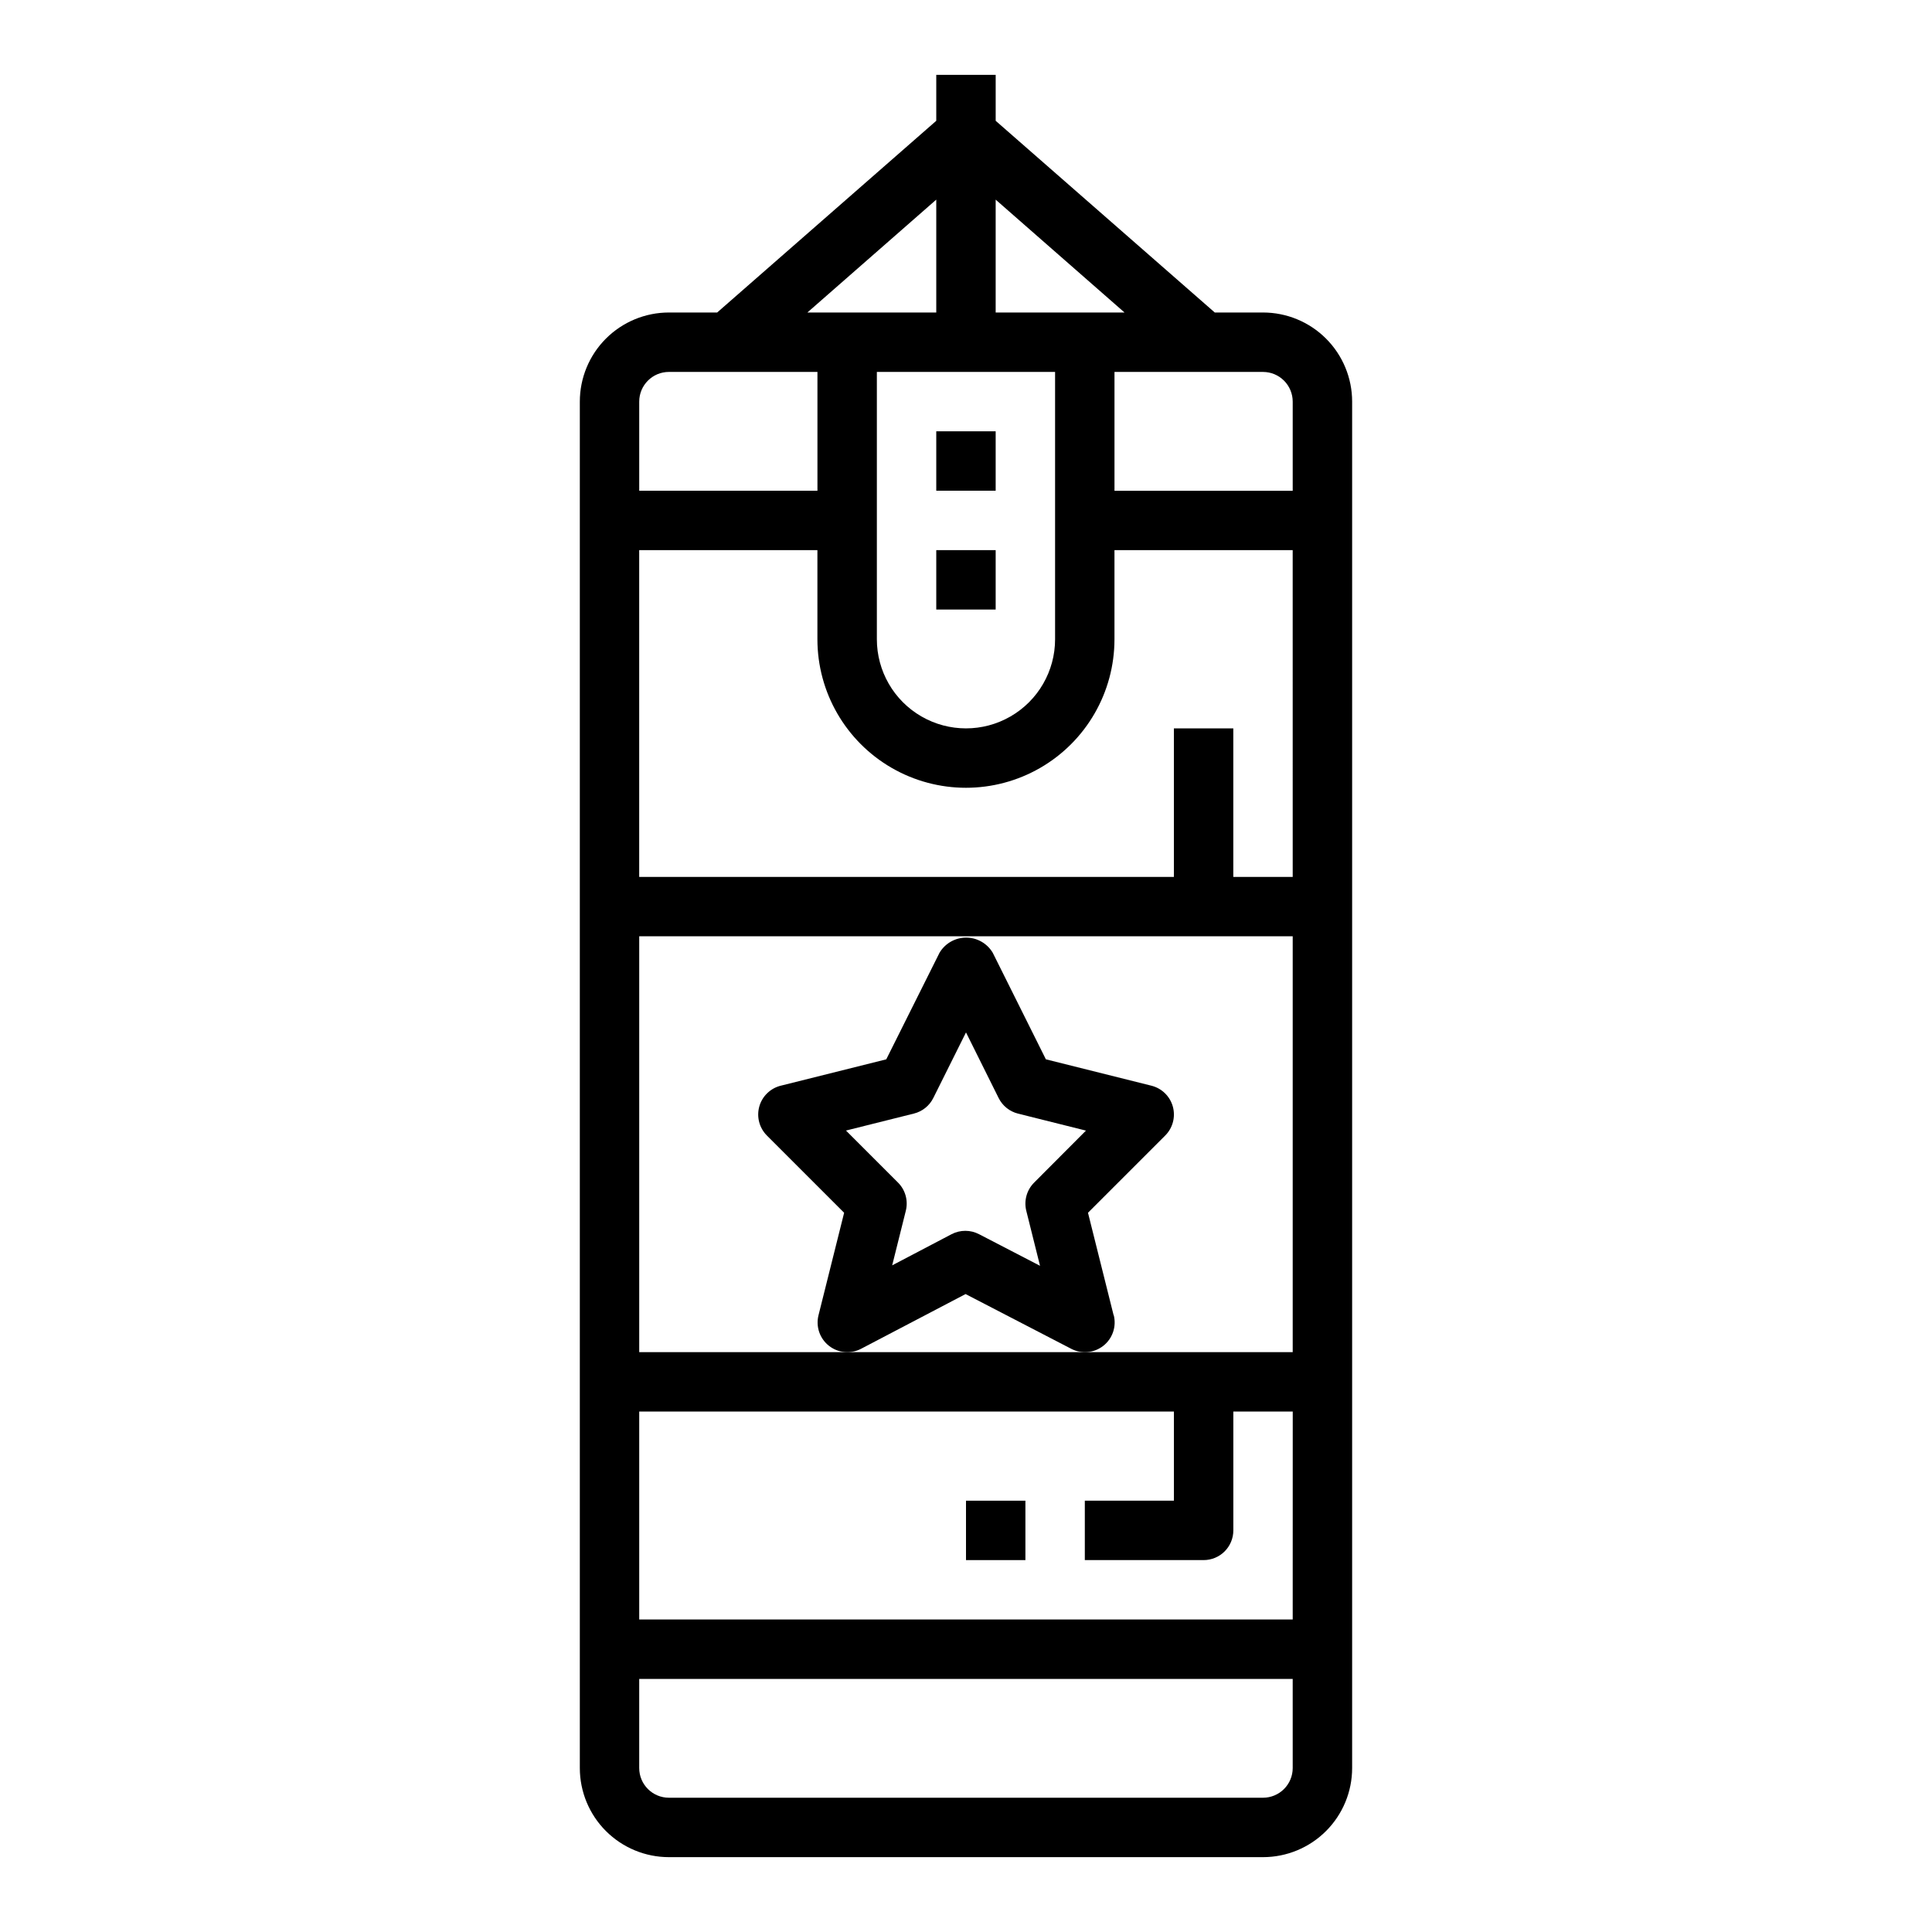
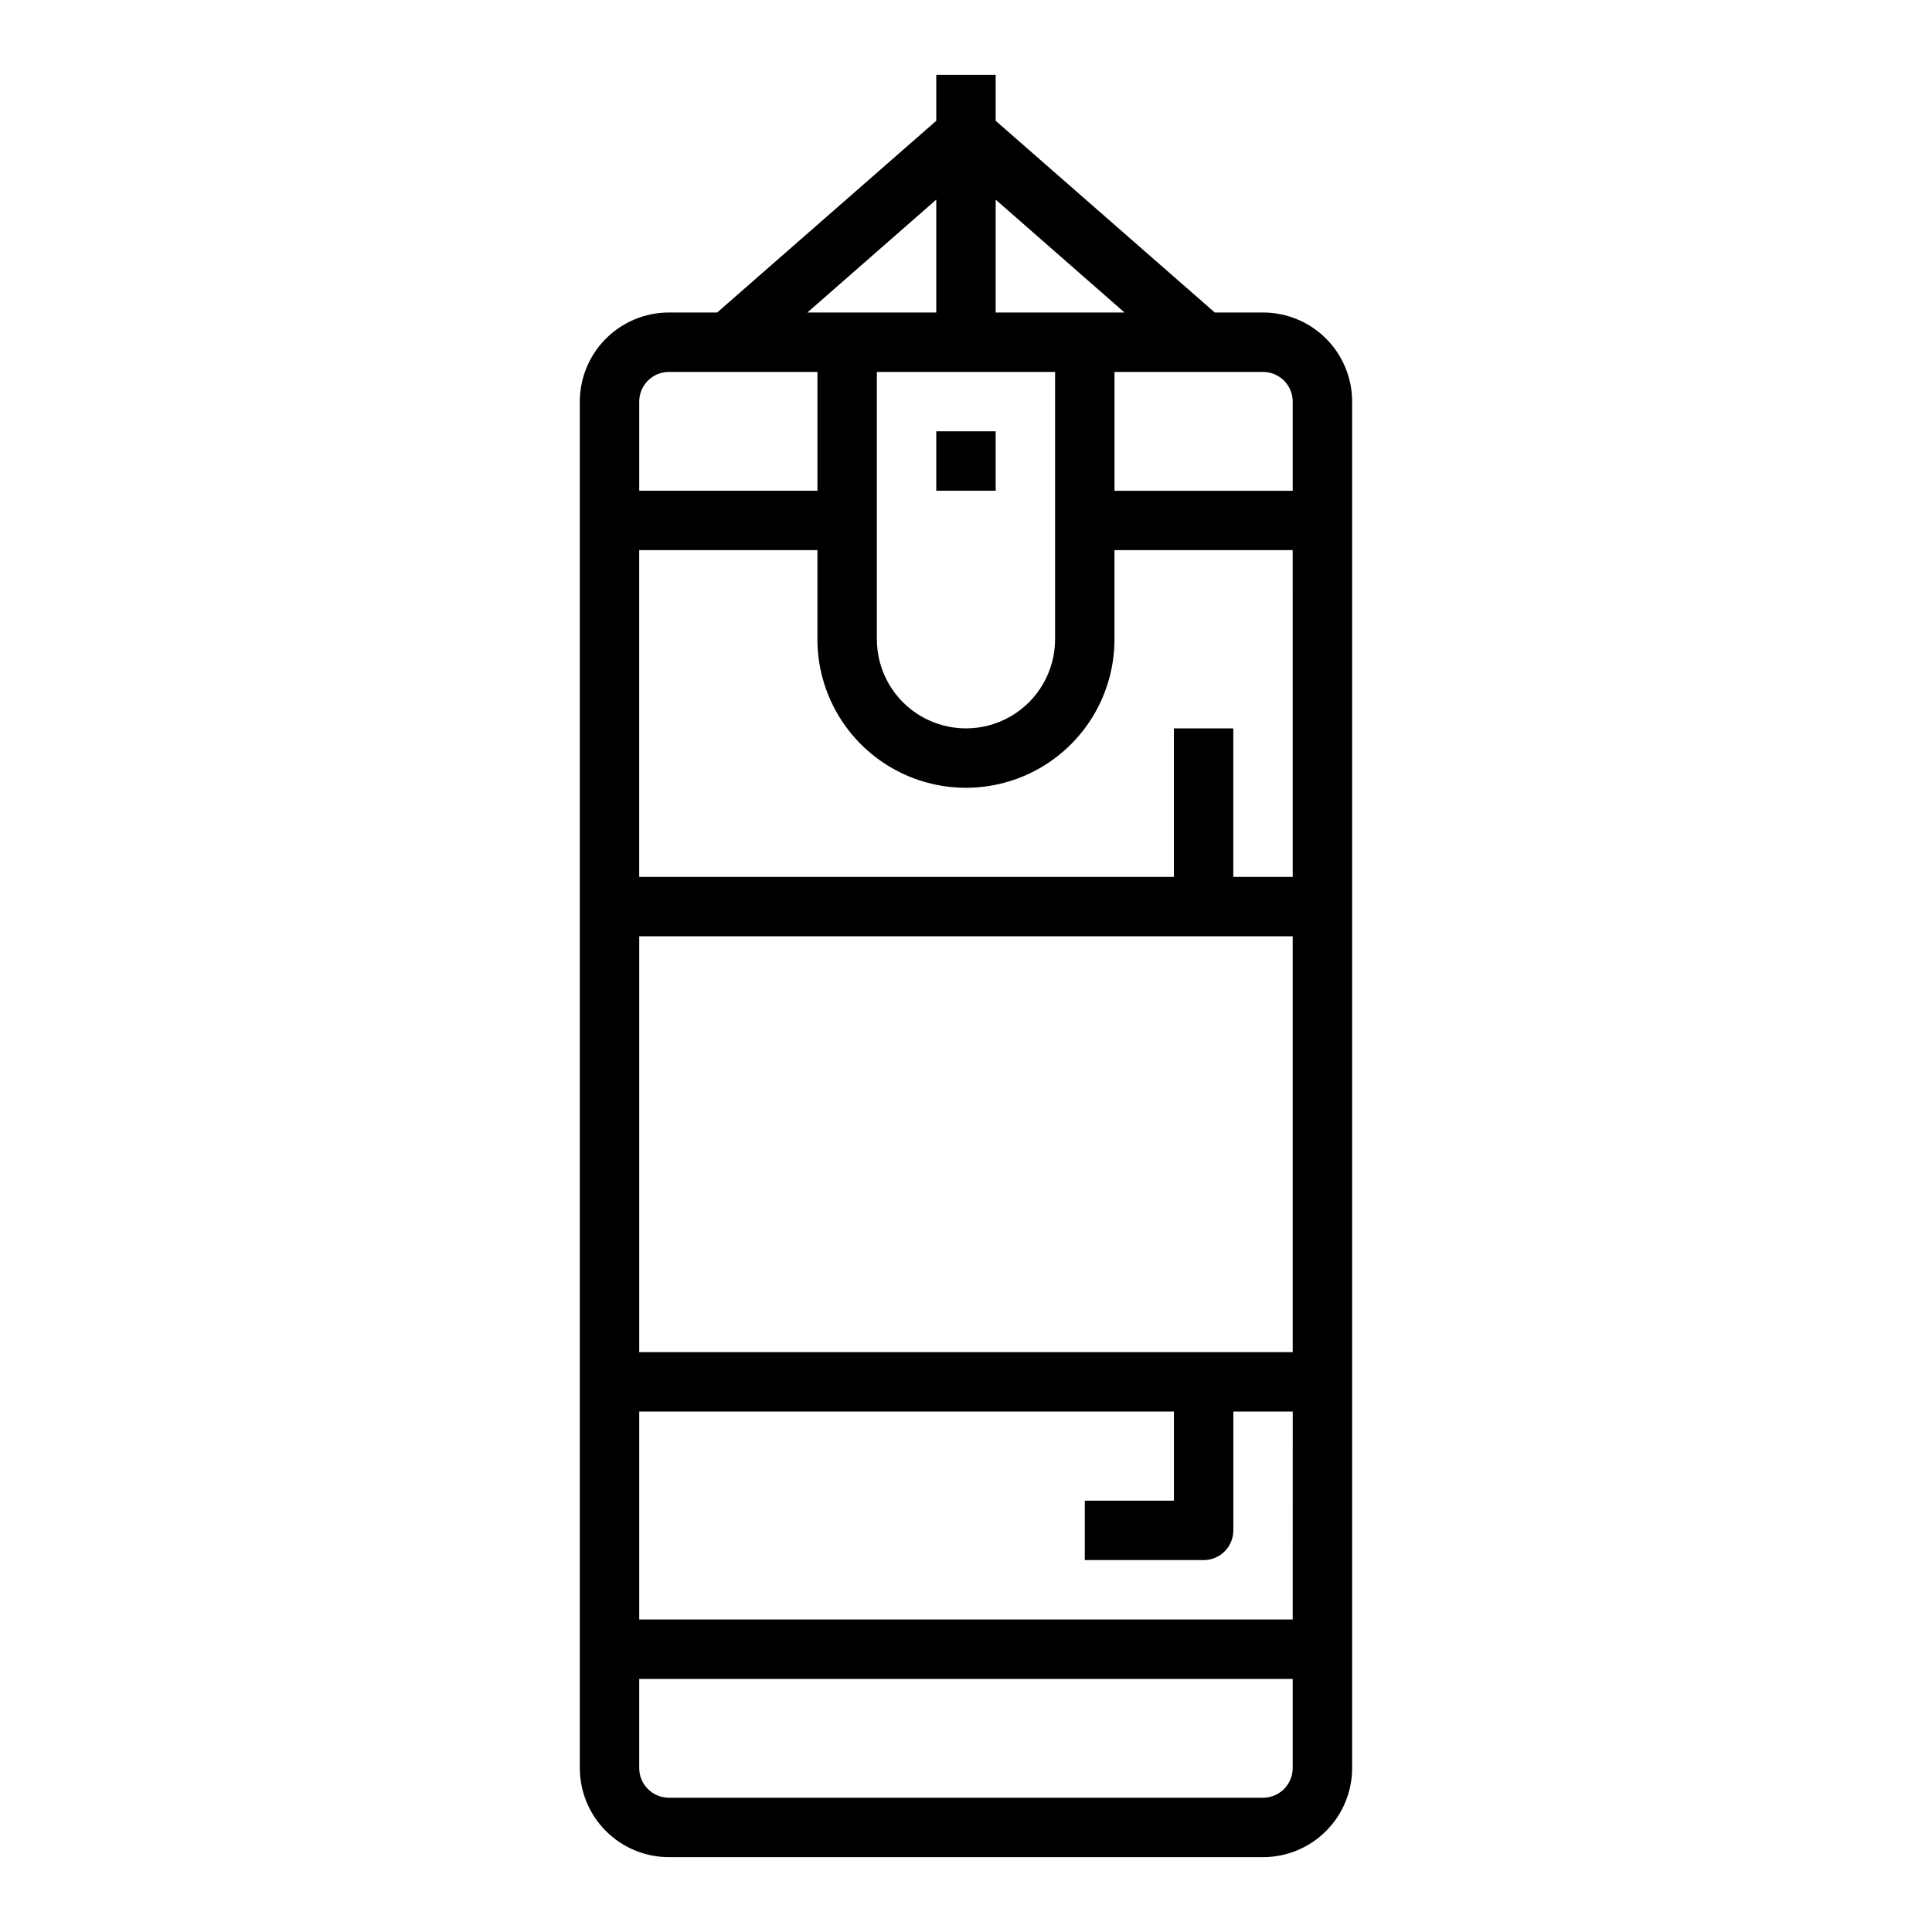
<svg xmlns="http://www.w3.org/2000/svg" fill="#000000" width="800px" height="800px" version="1.1" viewBox="144 144 512 512">
  <g>
    <path d="m392.12 163.84v12.172l-58.062 50.805h-12.785c-6.262 0-12.27 2.488-16.699 6.918-4.43 4.43-6.914 10.438-6.914 16.699v362.11c0 6.262 2.484 12.27 6.914 16.699 4.43 4.43 10.438 6.918 16.699 6.918h157.44c6.262 0 12.27-2.488 16.699-6.918 4.43-4.43 6.918-10.438 6.918-16.699v-362.11c0-6.262-2.488-12.27-6.918-16.699-4.43-4.43-10.438-6.918-16.699-6.918h-12.785l-58.062-50.805v-12.172zm31.488 78.719v70.852c0 8.438-4.5 16.234-11.809 20.453-7.305 4.219-16.309 4.219-23.613 0-7.309-4.219-11.809-12.016-11.809-20.453v-70.848zm-31.488-45.656v29.914h-34.156zm-78.719 53.531c0-4.348 3.523-7.871 7.871-7.871h39.359v31.488h-47.23zm173.18 362.11c0 2.09-0.828 4.09-2.305 5.566-1.477 1.477-3.481 2.305-5.566 2.305h-157.44c-4.348 0-7.871-3.523-7.871-7.871v-23.617h173.18zm0-39.359h-173.18v-55.105h141.7v23.617h-23.613v15.742h31.488c2.086 0 4.09-0.828 5.566-2.305 1.473-1.477 2.305-3.477 2.305-5.566v-31.488h15.742zm0-70.848h-173.18v-110.21h173.18zm0-125.95h-15.742v-39.359h-15.746v39.359h-141.7v-86.594h47.23v23.617c0 14.062 7.504 27.055 19.684 34.086 12.176 7.031 27.18 7.031 39.359 0 12.176-7.031 19.68-20.023 19.68-34.086v-23.617h47.23zm-7.871-133.82c2.086 0 4.09 0.828 5.566 2.305 1.477 1.477 2.305 3.481 2.305 5.566v23.617h-47.23v-31.488zm-36.691-15.742-34.156-0.004v-29.914z" />
    <path d="m392.12 258.3h15.742v15.742h-15.742z" />
-     <path d="m392.12 289.79h15.742v15.742h-15.742z" />
-     <path d="m400 541.7h15.742v15.742h-15.742z" />
-     <path d="m439.12 492.55-6.793-27.16 20.469-20.469v0.004c2.004-2.008 2.773-4.934 2.019-7.668-0.758-2.731-2.922-4.844-5.672-5.535l-27.977-6.992-14.086-28.25c-1.477-2.484-4.156-4.004-7.043-4.004-2.891 0-5.566 1.52-7.047 4.004l-14.121 28.254-27.977 6.992v-0.004c-2.75 0.691-4.918 2.805-5.676 5.535-0.754 2.734 0.016 5.66 2.019 7.668l20.469 20.469-6.793 27.16v-0.004c-0.754 3.008 0.328 6.18 2.766 8.098 2.438 1.918 5.773 2.227 8.523 0.789l27.688-14.5 28.016 14.516c2.746 1.426 6.074 1.105 8.504-0.816 2.426-1.918 3.504-5.086 2.75-8.086zm-21.074-35.141h0.004c-1.957 1.953-2.742 4.793-2.07 7.477l3.637 14.562-16.16-8.375h-0.004c-2.277-1.188-4.992-1.188-7.273 0l-15.742 8.258 3.613-14.461c0.672-2.684-0.113-5.523-2.07-7.477l-13.785-13.785 18.004-4.504c2.231-0.555 4.106-2.059 5.133-4.117l8.668-17.387 8.66 17.406-0.004-0.004c1.027 2.059 2.902 3.562 5.133 4.117l18.004 4.504z" />
  </g>
</svg>